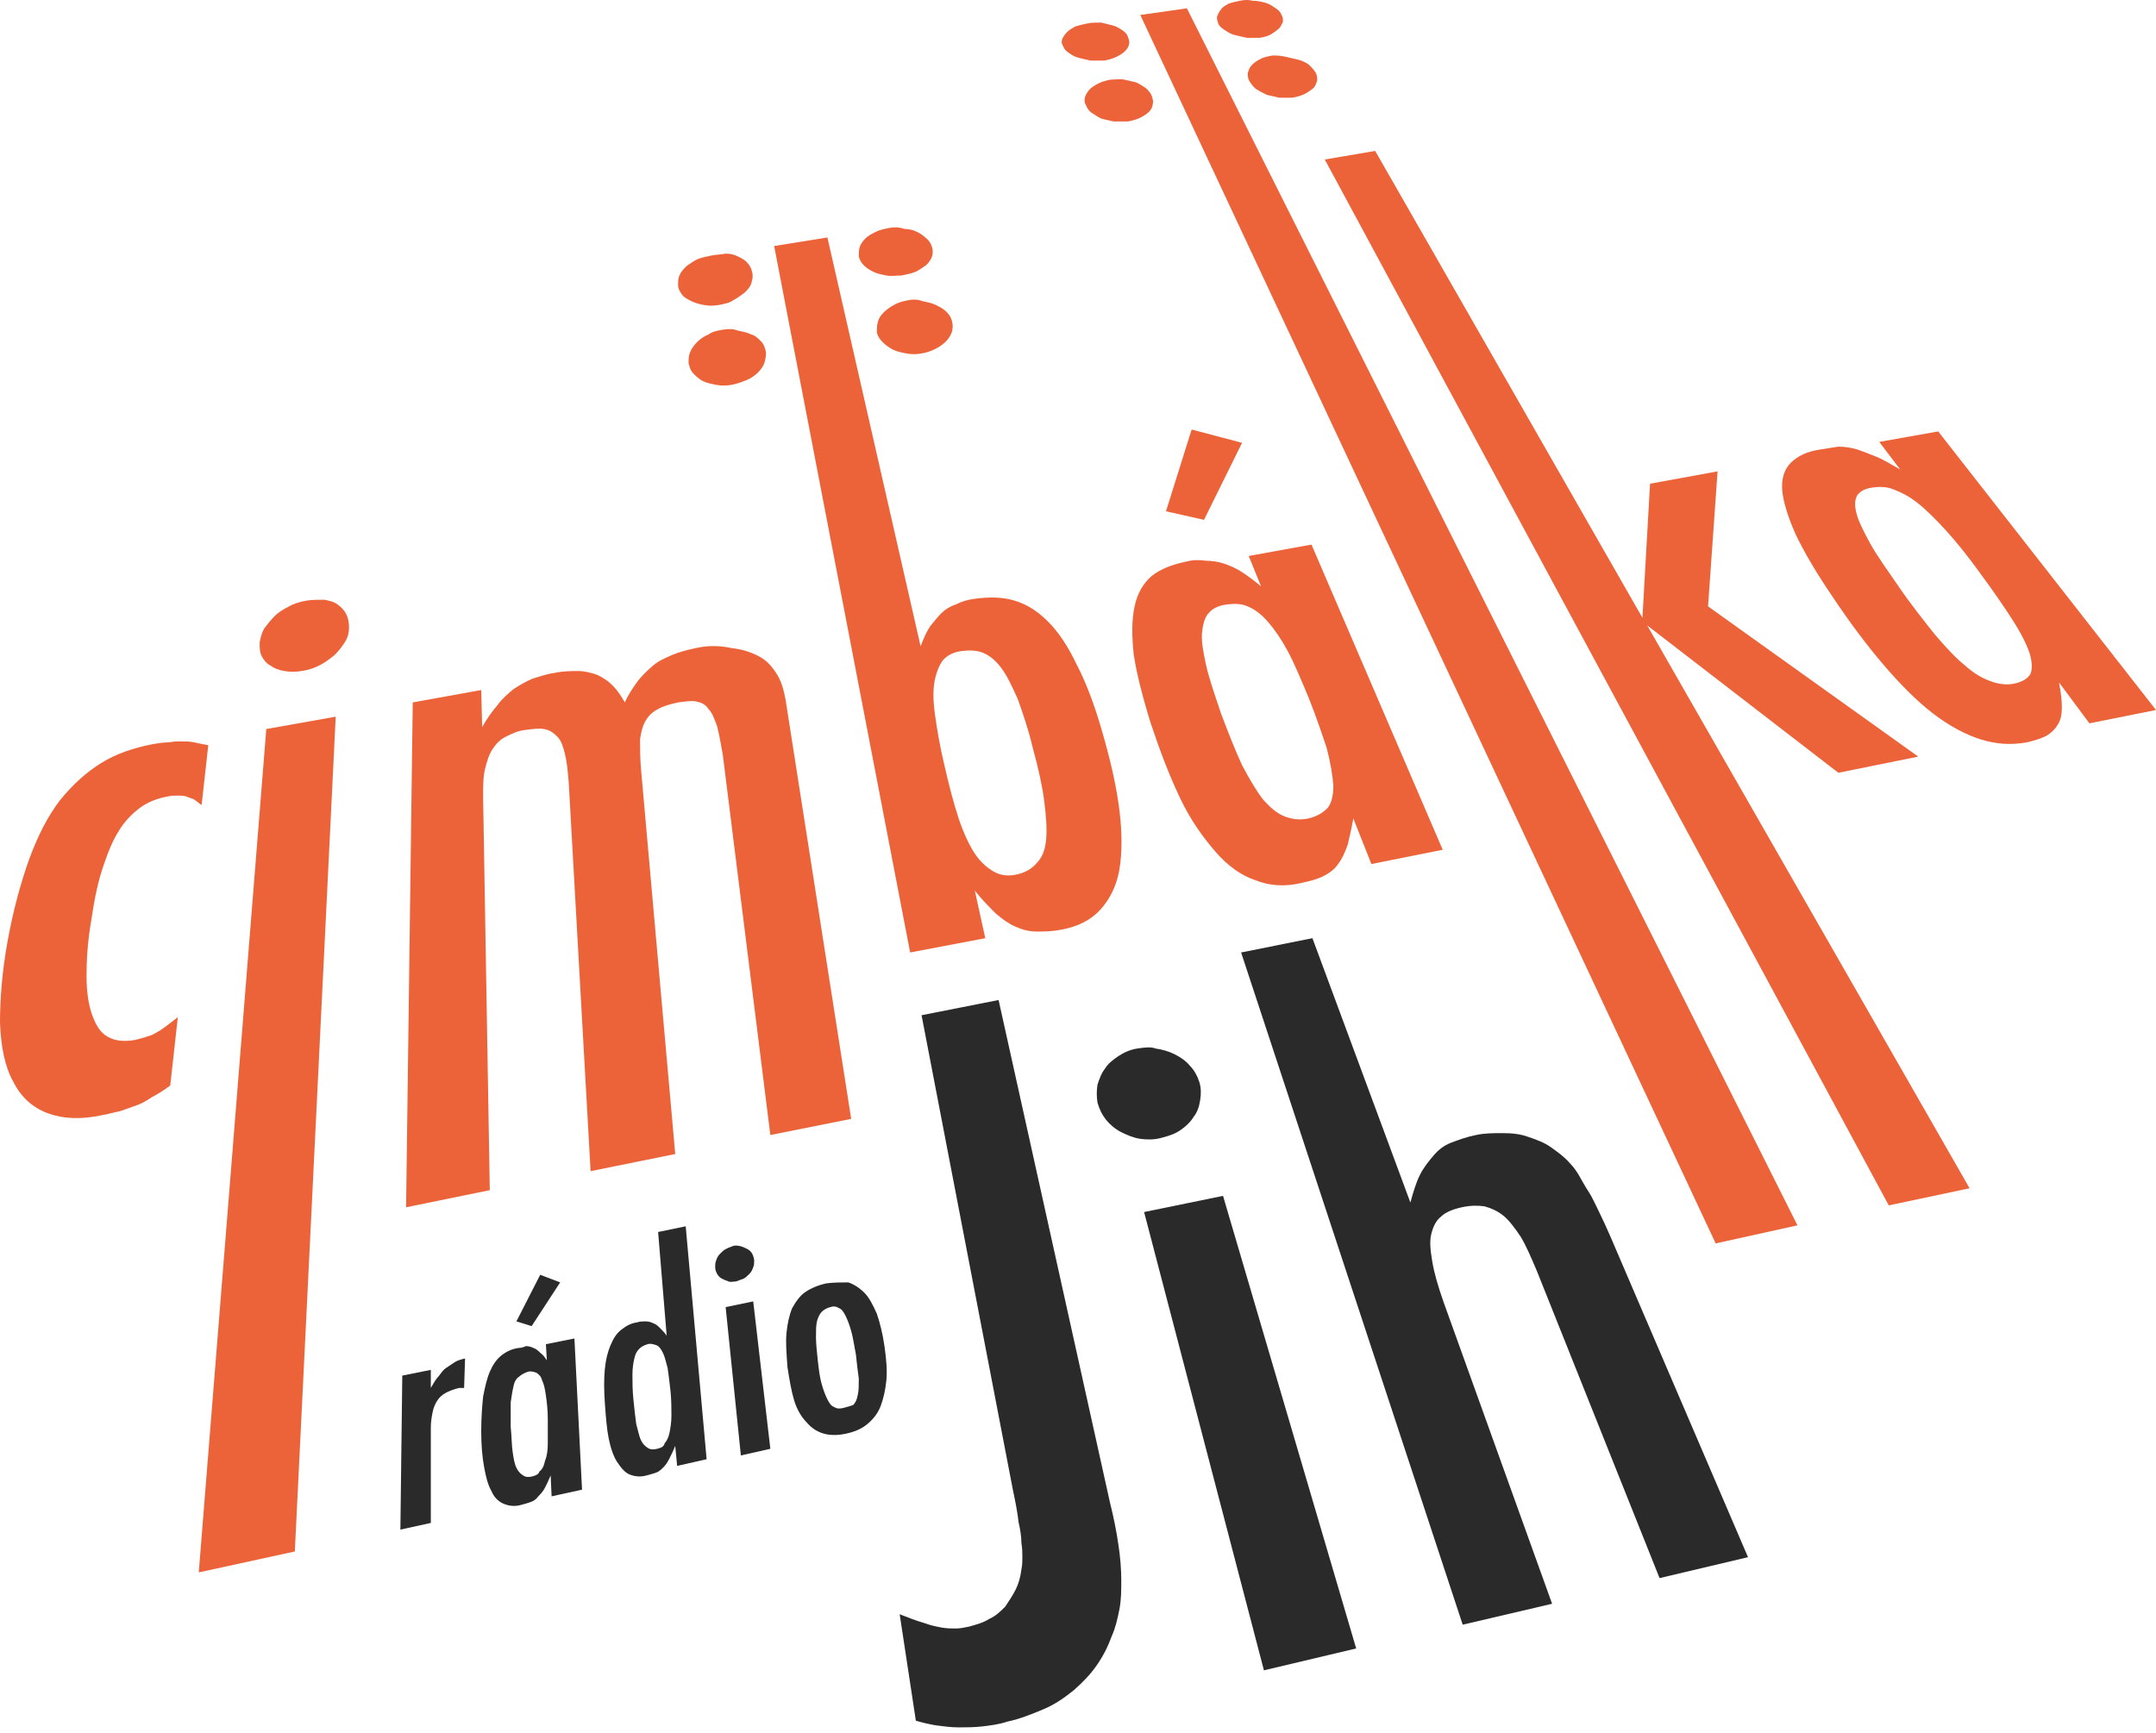
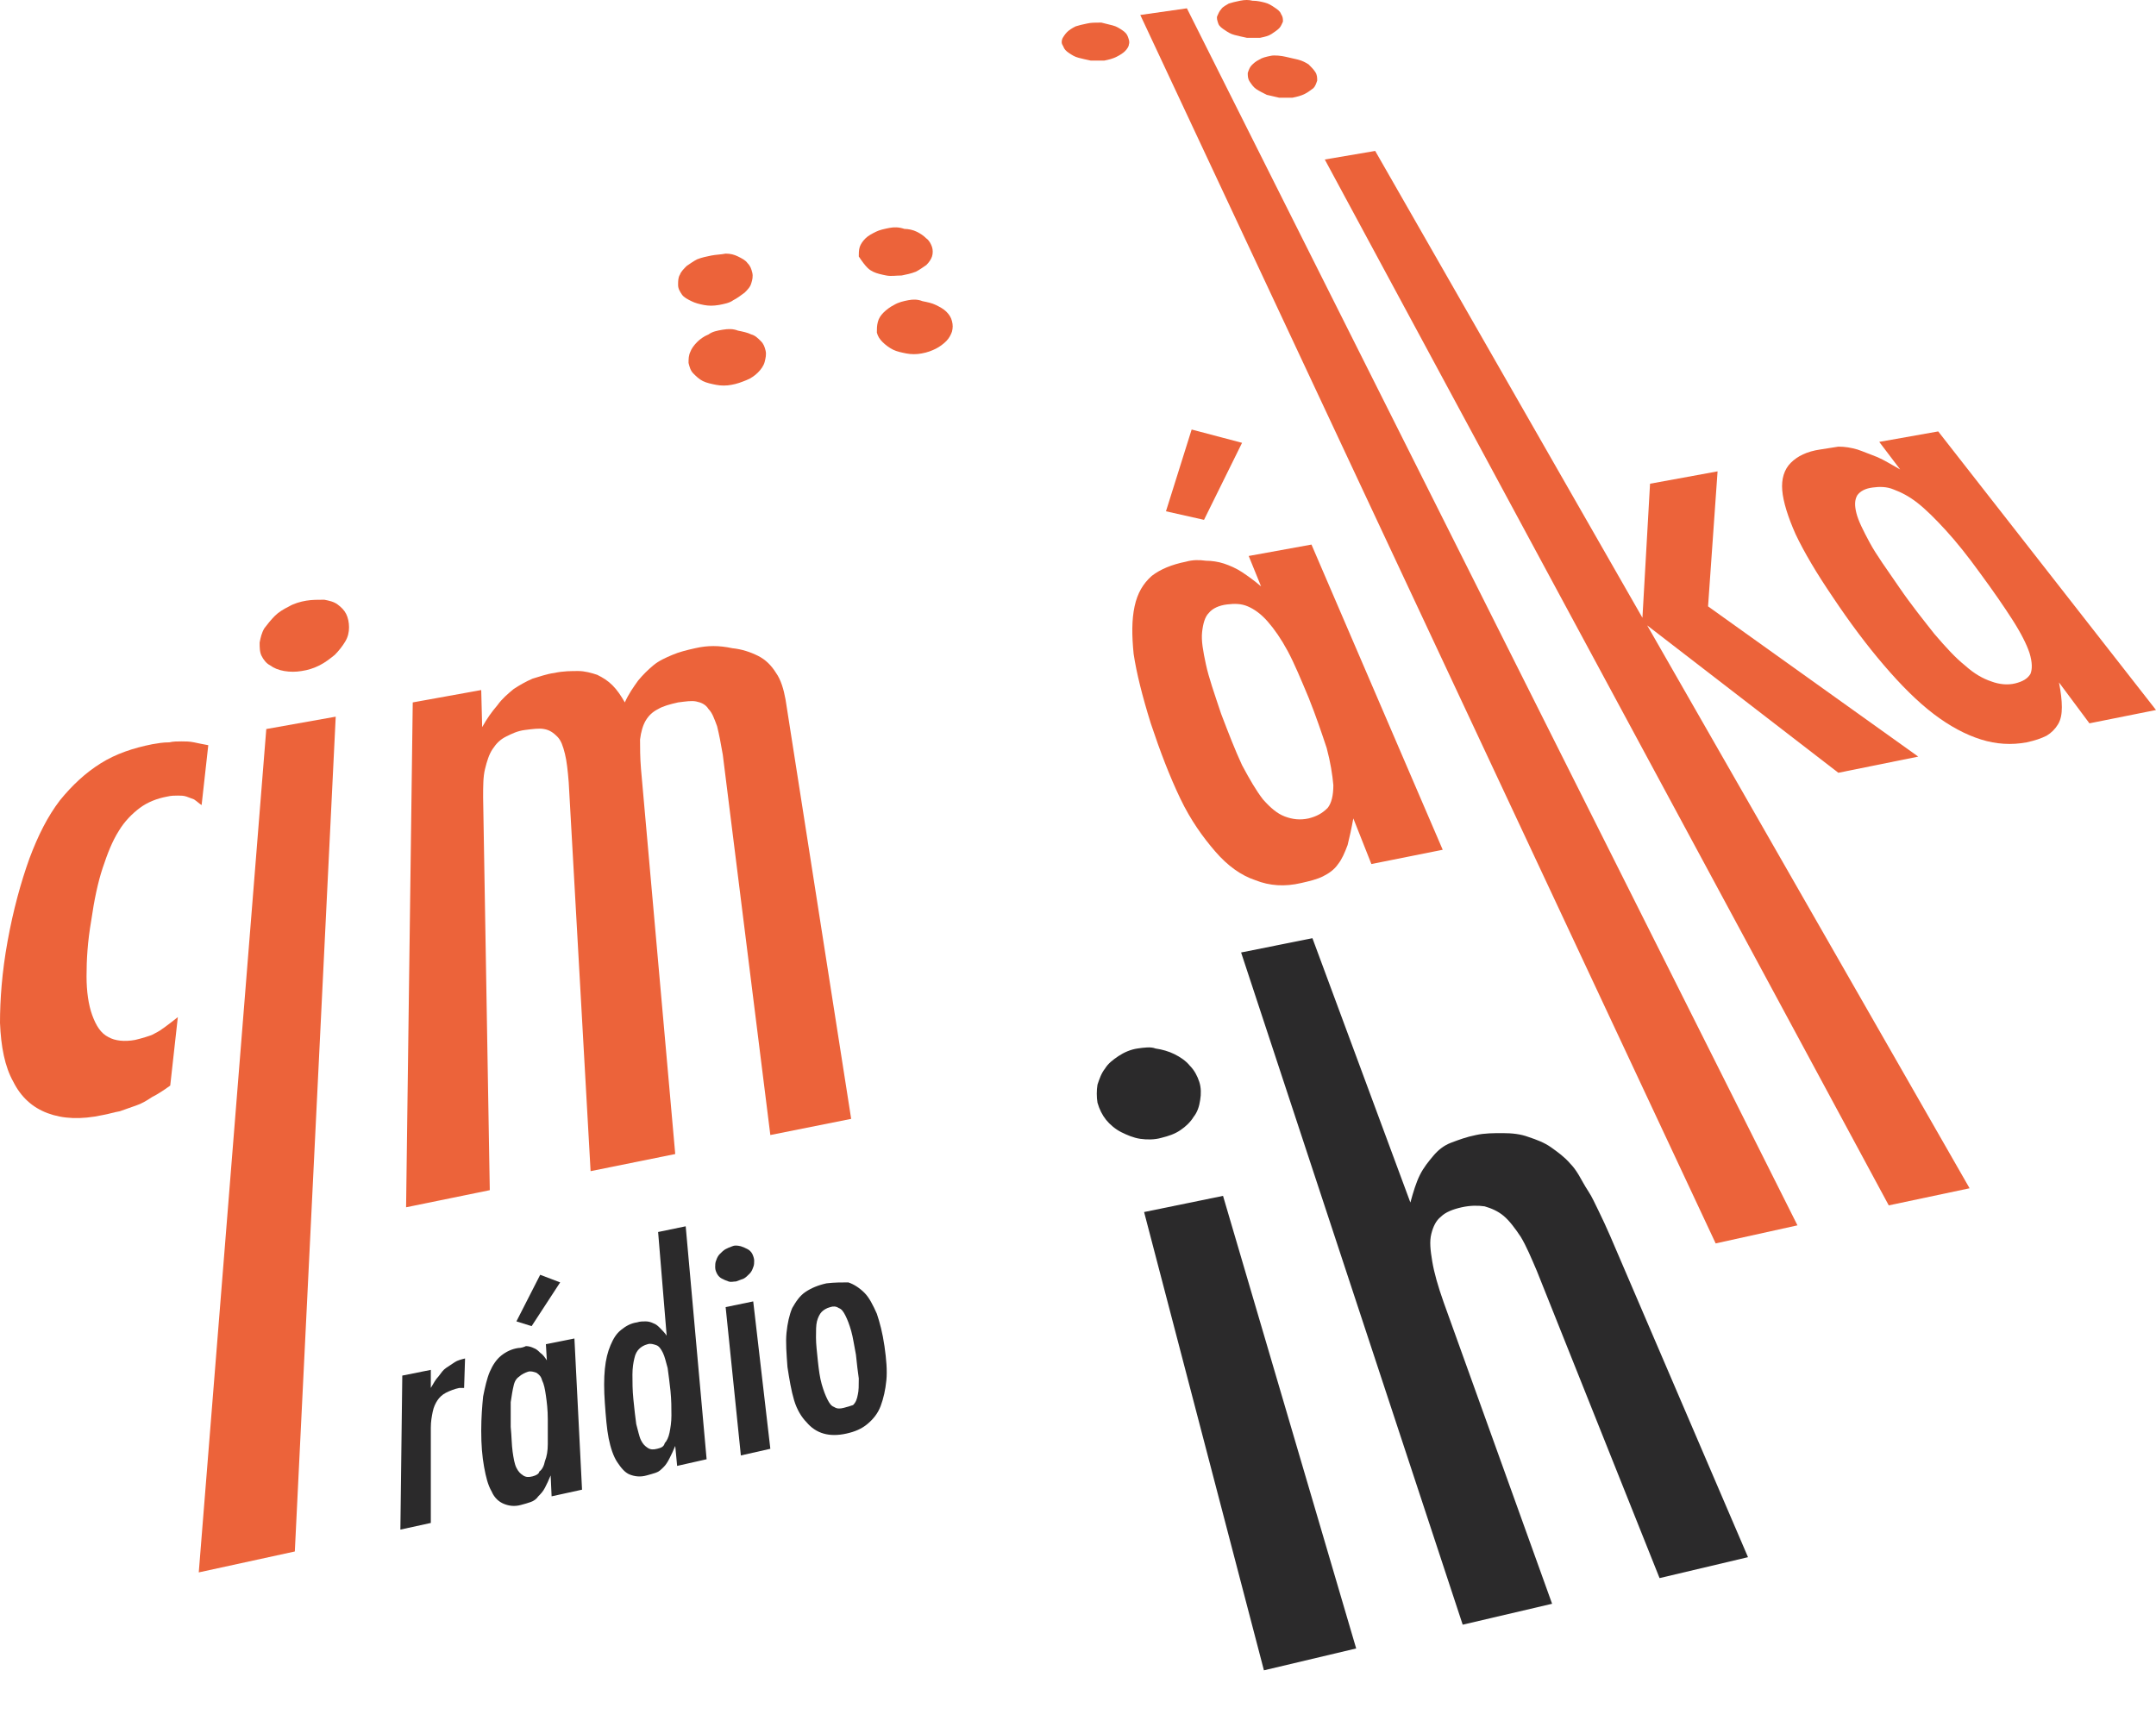
<svg xmlns="http://www.w3.org/2000/svg" width="286" height="230" viewBox="0 0 286 230" fill="none">
  <path d="M61.691 180.248C61.186 180.374 60.682 180.5 60.303 180.753C59.925 181.005 59.546 181.257 59.168 181.51C58.789 181.762 58.537 182.14 58.159 182.645C57.78 183.024 57.528 183.528 57.149 184.159V181.762L53.365 182.519L53.112 202.956L57.149 202.073V189.458C57.149 188.574 57.276 187.944 57.402 187.313C57.528 186.682 57.78 186.177 58.032 185.799C58.285 185.421 58.663 185.042 59.168 184.79C59.672 184.537 60.303 184.285 60.934 184.159H61.06H61.186H61.313C61.313 184.159 61.439 184.159 61.565 184.159L61.691 180.248Z" fill="#2B2A2B" />
  <path d="M70.648 195.891C70.144 196.018 69.765 196.018 69.387 195.765C69.008 195.513 68.756 195.261 68.504 194.756C68.251 194.251 68.125 193.494 67.999 192.611C67.873 191.728 67.873 190.593 67.747 189.331C67.747 188.07 67.747 186.934 67.747 186.051C67.873 185.168 67.999 184.411 68.125 183.906C68.251 183.276 68.504 182.897 68.882 182.645C69.135 182.393 69.639 182.14 70.018 182.014C70.396 181.888 70.775 182.014 71.153 182.14C71.532 182.393 71.784 182.645 71.91 183.15C72.162 183.654 72.288 184.285 72.415 185.168C72.541 186.051 72.667 187.06 72.667 188.322C72.667 189.584 72.667 190.719 72.667 191.602C72.667 192.485 72.541 193.242 72.288 193.873C72.162 194.504 71.91 195.008 71.532 195.261C71.532 195.513 71.153 195.765 70.648 195.891ZM68.756 178.86C67.873 178.986 67.116 179.365 66.485 179.869C65.855 180.374 65.35 181.131 64.971 182.014C64.593 182.897 64.341 184.033 64.088 185.294C63.962 186.556 63.836 188.07 63.836 189.836C63.836 191.728 63.962 193.242 64.214 194.63C64.467 196.018 64.719 197.027 65.224 197.91C65.602 198.793 66.233 199.298 66.864 199.55C67.495 199.802 68.251 199.929 69.135 199.676C69.639 199.55 70.018 199.424 70.396 199.298C70.775 199.172 71.153 198.919 71.405 198.541C71.658 198.288 72.036 197.91 72.288 197.405C72.541 196.901 72.793 196.396 73.046 195.765L73.172 198.541L77.209 197.658L76.199 177.599L72.415 178.356L72.541 180.5C72.288 180.122 72.036 179.743 71.658 179.491C71.405 179.239 71.153 178.986 70.775 178.86C70.522 178.734 70.144 178.608 69.765 178.608C69.513 178.734 69.135 178.86 68.756 178.86ZM71.658 169.146L68.504 175.328L70.522 175.959L74.307 170.155L71.658 169.146Z" fill="#2B2A2B" />
  <path d="M87.175 192.233C86.67 192.359 86.292 192.359 85.913 192.107C85.535 191.855 85.282 191.603 85.03 191.098C84.778 190.593 84.652 189.836 84.399 188.953C84.273 188.07 84.147 186.935 84.021 185.673C83.895 184.412 83.895 183.402 83.895 182.393C83.895 181.51 84.021 180.753 84.147 180.248C84.273 179.618 84.526 179.239 84.778 178.987C85.03 178.734 85.409 178.482 85.913 178.356C86.292 178.23 86.67 178.356 87.049 178.482C87.427 178.608 87.68 178.987 87.932 179.491C88.184 179.996 88.31 180.627 88.563 181.51C88.689 182.393 88.815 183.402 88.941 184.538C89.067 185.799 89.067 186.809 89.067 187.818C89.067 188.701 88.941 189.458 88.815 190.089C88.689 190.719 88.436 191.224 88.184 191.476C88.058 191.981 87.68 192.107 87.175 192.233ZM90.96 162.712L87.301 163.469L88.436 177.221C88.184 176.842 87.806 176.464 87.553 176.211C87.301 175.959 87.049 175.707 86.67 175.581C86.418 175.454 86.04 175.328 85.661 175.328C85.282 175.328 84.904 175.328 84.526 175.454C83.642 175.58 83.012 175.959 82.381 176.464C81.75 176.968 81.372 177.599 80.993 178.482C80.615 179.365 80.362 180.375 80.236 181.636C80.11 182.898 80.11 184.412 80.236 186.178C80.362 187.944 80.489 189.584 80.741 190.846C80.993 192.107 81.372 193.243 81.876 194C82.381 194.756 82.885 195.387 83.516 195.64C84.147 195.892 84.904 196.018 85.787 195.766C86.292 195.64 86.67 195.513 87.049 195.387C87.427 195.261 87.68 195.009 88.058 194.63C88.31 194.378 88.563 194 88.815 193.495C89.067 192.99 89.32 192.486 89.572 191.855L89.824 194.504L93.735 193.621L90.96 162.712Z" fill="#2B2A2B" />
  <path d="M99.917 172.678L96.259 173.435L98.277 193.116L102.188 192.233L99.917 172.678ZM97.142 165.361C96.763 165.487 96.511 165.614 96.259 165.74C96.007 165.866 95.754 166.118 95.502 166.37C95.25 166.623 95.123 166.875 94.997 167.254C94.871 167.506 94.871 167.884 94.871 168.137C94.871 168.515 94.997 168.767 95.123 169.02C95.25 169.272 95.502 169.524 95.754 169.651C96.007 169.777 96.259 169.903 96.637 170.029C97.016 170.155 97.268 170.029 97.647 170.029C98.025 169.903 98.277 169.777 98.656 169.651C98.908 169.524 99.16 169.272 99.413 169.02C99.665 168.767 99.791 168.515 99.917 168.137C100.044 167.884 100.044 167.506 100.044 167.254C100.044 167.001 99.917 166.623 99.791 166.37C99.665 166.118 99.413 165.866 99.16 165.74C98.908 165.614 98.656 165.487 98.277 165.361C97.773 165.235 97.394 165.235 97.142 165.361Z" fill="#2B2A2B" />
  <path d="M111.902 186.808C111.397 186.934 111.019 186.934 110.64 186.682C110.262 186.556 110.01 186.177 109.757 185.673C109.505 185.168 109.253 184.537 109 183.654C108.748 182.771 108.622 181.762 108.496 180.626C108.37 179.365 108.243 178.356 108.243 177.472C108.243 176.589 108.243 175.832 108.37 175.328C108.496 174.823 108.748 174.318 109 174.066C109.253 173.814 109.631 173.562 110.136 173.435C110.514 173.309 110.893 173.309 111.271 173.562C111.65 173.688 111.902 174.066 112.154 174.571C112.407 175.075 112.659 175.706 112.911 176.589C113.164 177.472 113.29 178.482 113.542 179.743C113.668 181.005 113.794 182.014 113.921 182.897C113.921 183.78 113.921 184.537 113.794 185.042C113.668 185.673 113.542 186.051 113.164 186.43C112.785 186.556 112.407 186.682 111.902 186.808ZM109.631 170.281C108.496 170.534 107.613 170.912 106.856 171.417C106.099 171.921 105.594 172.678 105.089 173.562C104.711 174.445 104.459 175.58 104.333 176.842C104.206 178.103 104.333 179.617 104.459 181.383C104.711 183.023 104.963 184.537 105.342 185.799C105.72 187.06 106.351 188.07 106.982 188.7C107.613 189.457 108.37 189.962 109.253 190.214C110.136 190.467 111.145 190.467 112.28 190.214C113.416 189.962 114.299 189.584 115.056 188.953C115.813 188.322 116.444 187.565 116.822 186.556C117.201 185.547 117.453 184.411 117.579 183.15C117.705 181.888 117.579 180.374 117.327 178.608C117.074 176.842 116.696 175.454 116.318 174.318C115.813 173.183 115.308 172.174 114.677 171.543C114.047 170.912 113.29 170.408 112.533 170.155C111.65 170.155 110.64 170.155 109.631 170.281Z" fill="#2B2A2B" />
-   <path d="M132.466 132.687L122.247 134.705L134.358 197.658C134.736 199.424 134.989 200.812 135.115 201.947C135.367 203.083 135.493 203.966 135.493 204.723C135.62 205.48 135.62 206.11 135.62 206.615C135.62 207.12 135.62 207.624 135.493 208.255C135.367 209.264 135.115 210.147 134.736 210.904C134.358 211.661 133.853 212.418 133.349 213.175C132.718 213.806 132.087 214.437 131.204 214.815C130.447 215.32 129.438 215.572 128.555 215.825C127.924 215.951 127.419 216.077 126.789 216.077C126.158 216.077 125.653 216.077 124.896 215.951C124.265 215.825 123.508 215.698 122.499 215.32C121.616 215.068 120.607 214.689 119.345 214.185L121.49 228.314C122.373 228.567 123.382 228.819 124.265 228.945C125.275 229.071 126.158 229.197 127.167 229.197C128.176 229.197 129.186 229.197 130.321 229.071C131.33 228.945 132.466 228.819 133.601 228.44C135.367 228.062 136.881 227.431 138.395 226.8C139.909 226.17 141.171 225.286 142.432 224.277C143.568 223.268 144.577 222.259 145.46 220.997C146.343 219.735 146.974 218.474 147.478 217.086C147.983 215.951 148.235 214.815 148.488 213.554C148.74 212.292 148.74 211.031 148.74 209.643C148.74 208.255 148.614 206.615 148.362 204.975C148.109 203.209 147.731 201.316 147.226 199.298L132.466 132.687Z" fill="#2B2A2B" />
  <path d="M162.239 158.675L151.768 160.82L167.664 221.628L179.901 218.726L162.239 158.675ZM150.885 139.121C150.002 139.247 149.119 139.625 148.362 140.13C147.605 140.635 146.974 141.139 146.596 141.77C146.091 142.401 145.839 143.158 145.586 143.915C145.46 144.672 145.46 145.555 145.586 146.312C145.839 147.195 146.217 147.952 146.722 148.583C147.226 149.213 147.983 149.844 148.74 150.223C149.497 150.601 150.38 150.98 151.263 151.106C152.147 151.232 153.156 151.232 154.039 150.98C155.048 150.727 155.805 150.475 156.562 149.97C157.319 149.466 157.95 148.835 158.328 148.204C158.833 147.573 159.085 146.816 159.211 145.933C159.338 145.176 159.338 144.293 159.085 143.536C158.833 142.779 158.454 142.022 157.824 141.392C157.319 140.761 156.562 140.256 155.805 139.878C155.048 139.499 154.165 139.247 153.282 139.121C152.651 138.868 151.768 138.995 150.885 139.121Z" fill="#2B2A2B" />
  <path d="M174.098 124.486L164.636 126.379L194.031 215.572L205.89 212.797L191.508 172.805C190.751 170.66 190.246 168.894 189.994 167.38C189.742 165.866 189.615 164.731 189.868 163.721C190.12 162.712 190.499 161.955 191.129 161.451C191.76 160.82 192.769 160.441 193.905 160.189C195.04 159.937 196.05 159.937 196.933 160.063C197.816 160.315 198.699 160.694 199.456 161.324C200.213 161.955 200.97 162.964 201.727 164.1C202.484 165.361 203.114 166.875 203.871 168.642L220.146 209.391L231.878 206.615L213.585 163.974C213.081 162.838 212.576 161.703 212.072 160.694C211.567 159.684 211.188 158.801 210.684 158.044C210.179 157.287 209.801 156.53 209.422 155.9C209.044 155.269 208.665 154.764 208.287 154.386C207.53 153.503 206.647 152.872 205.764 152.241C204.881 151.61 203.871 151.232 202.736 150.853C201.727 150.475 200.591 150.349 199.33 150.349C198.194 150.349 196.933 150.349 195.797 150.601C194.536 150.853 193.526 151.232 192.517 151.61C191.508 151.989 190.751 152.62 190.12 153.376C189.489 154.133 188.859 154.89 188.354 155.9C187.849 156.909 187.471 158.17 187.092 159.558L174.098 124.486Z" fill="#2B2A2B" />
  <path d="M20.185 98.75C17.662 99.255 15.391 100.012 13.373 101.273C11.354 102.535 9.588 104.175 7.948 106.193C6.308 108.338 5.046 110.861 3.911 113.889C2.775 117.043 1.766 120.702 1.009 124.865C0.252 129.028 0 132.687 0 135.714C0.126 138.868 0.631 141.518 1.766 143.536C2.775 145.555 4.289 146.942 6.308 147.699C8.326 148.456 10.723 148.582 13.625 147.952C14.382 147.825 15.139 147.573 15.896 147.447C16.653 147.195 17.284 146.942 18.041 146.69C18.797 146.438 19.428 146.059 20.185 145.555C20.942 145.176 21.699 144.672 22.582 144.041L23.591 134.957C22.961 135.462 22.456 135.84 21.951 136.219C21.447 136.597 21.068 136.85 20.564 137.102C20.185 137.354 19.681 137.481 19.302 137.607C18.924 137.733 18.419 137.859 17.914 137.985C16.527 138.237 15.265 138.111 14.382 137.607C13.373 137.102 12.742 136.093 12.237 134.705C11.733 133.317 11.48 131.551 11.48 129.533C11.48 127.388 11.607 124.991 12.111 122.089C12.49 119.44 12.994 117.043 13.625 115.151C14.256 113.258 14.887 111.618 15.77 110.23C16.527 108.969 17.536 107.96 18.545 107.203C19.555 106.446 20.816 105.941 22.204 105.689C22.708 105.563 23.213 105.563 23.591 105.563C23.97 105.563 24.349 105.563 24.727 105.689C25.105 105.815 25.358 105.941 25.736 106.067C26.115 106.32 26.367 106.572 26.745 106.824L27.629 98.876C26.872 98.75 26.367 98.624 25.736 98.498C25.105 98.372 24.601 98.372 24.096 98.372C23.591 98.372 22.961 98.372 22.456 98.498C21.573 98.498 20.942 98.624 20.185 98.75Z" fill="#EC633A" />
  <path d="M44.534 95.092L35.324 96.732L26.367 208.634L39.109 205.859L44.534 95.092ZM40.623 79.701C39.866 79.827 38.983 80.079 38.352 80.458C37.595 80.836 36.964 81.215 36.46 81.719C35.955 82.224 35.451 82.855 35.072 83.359C34.694 83.99 34.568 84.621 34.441 85.252C34.441 85.883 34.441 86.513 34.694 87.018C34.946 87.523 35.324 88.027 35.829 88.28C36.334 88.658 36.964 88.91 37.721 89.037C38.478 89.163 39.235 89.163 39.992 89.037C40.875 88.91 41.632 88.658 42.389 88.28C43.146 87.901 43.777 87.397 44.408 86.892C44.912 86.387 45.417 85.756 45.795 85.126C46.174 84.495 46.3 83.864 46.3 83.233C46.3 82.603 46.174 81.972 45.922 81.467C45.669 80.962 45.291 80.584 44.786 80.206C44.282 79.827 43.651 79.701 43.02 79.575C42.137 79.575 41.38 79.575 40.623 79.701Z" fill="#EC633A" />
  <path d="M144.199 3.122C143.568 3.248 143.063 3.374 142.685 3.5C142.18 3.753 141.802 4.005 141.55 4.257C141.297 4.51 141.045 4.888 140.919 5.14C140.793 5.519 140.793 5.771 141.045 6.15C141.171 6.528 141.423 6.78 141.802 7.033C142.18 7.285 142.559 7.537 143.063 7.663C143.568 7.79 144.073 7.916 144.704 8.042C145.208 8.042 145.839 8.042 146.47 8.042C147.101 7.916 147.605 7.79 148.11 7.537C148.614 7.285 148.993 7.033 149.245 6.78C149.498 6.528 149.75 6.15 149.75 5.897C149.876 5.519 149.75 5.266 149.624 4.888C149.498 4.51 149.245 4.257 148.867 4.005C148.488 3.753 148.11 3.5 147.605 3.374C147.101 3.248 146.596 3.122 146.091 2.996C145.334 2.996 144.704 2.996 144.199 3.122Z" fill="#EC633A" />
-   <path d="M147.352 10.566C146.722 10.692 146.217 10.818 145.712 11.07C145.208 11.323 144.829 11.575 144.577 11.827C144.325 12.08 144.072 12.458 143.946 12.837C143.82 13.215 143.82 13.594 144.072 13.972C144.198 14.351 144.451 14.729 144.829 14.981C145.208 15.234 145.586 15.486 146.091 15.738C146.595 15.864 147.1 15.991 147.731 16.117C148.362 16.117 148.992 16.117 149.623 16.117C150.254 15.991 150.759 15.864 151.263 15.612C151.768 15.36 152.146 15.107 152.399 14.855C152.651 14.603 152.903 14.224 152.903 13.846C153.03 13.467 152.903 13.089 152.777 12.71C152.651 12.332 152.273 11.954 152.02 11.701C151.642 11.449 151.263 11.197 150.759 10.944C150.254 10.818 149.749 10.692 149.119 10.566C148.614 10.44 147.983 10.566 147.352 10.566Z" fill="#EC633A" />
  <path d="M164.51 0.095C163.879 0.221 163.374 0.347 162.996 0.473C162.617 0.725 162.239 0.852 161.987 1.23C161.734 1.482 161.608 1.861 161.482 2.113C161.356 2.365 161.482 2.744 161.608 3.122C161.734 3.501 162.113 3.753 162.491 4.006C162.87 4.258 163.248 4.51 163.753 4.636C164.257 4.762 164.762 4.889 165.393 5.015C166.024 5.015 166.528 5.015 167.159 5.015C167.79 4.889 168.294 4.762 168.673 4.51C169.051 4.258 169.43 4.006 169.682 3.753C169.935 3.501 170.061 3.122 170.187 2.87C170.187 2.492 170.187 2.239 169.935 1.861C169.808 1.482 169.43 1.23 169.051 0.978C168.673 0.725 168.294 0.473 167.79 0.347C167.285 0.221 166.781 0.095 166.15 0.095C165.645 -0.032 165.141 -0.032 164.51 0.095Z" fill="#EC633A" />
  <path d="M168.547 7.412C167.916 7.538 167.411 7.664 167.033 7.916C166.528 8.169 166.276 8.421 166.024 8.673C165.771 8.926 165.645 9.304 165.519 9.682C165.519 10.061 165.519 10.439 165.771 10.818C166.024 11.196 166.276 11.575 166.654 11.827C167.033 12.079 167.538 12.332 168.042 12.584C168.547 12.71 169.178 12.836 169.682 12.963C170.313 12.963 170.944 12.963 171.448 12.963C172.079 12.836 172.584 12.71 173.089 12.458C173.593 12.206 173.845 11.953 174.224 11.701C174.476 11.449 174.602 11.07 174.729 10.692C174.729 10.313 174.729 9.935 174.476 9.556C174.224 9.178 173.972 8.926 173.593 8.547C173.215 8.295 172.71 8.042 172.205 7.916C171.701 7.79 171.07 7.664 170.565 7.538C170.061 7.412 169.051 7.285 168.547 7.412Z" fill="#EC633A" />
  <path d="M92.221 86.008C91.086 86.261 90.076 86.513 89.193 86.892C88.31 87.27 87.427 87.648 86.67 88.279C85.913 88.91 85.282 89.541 84.652 90.298C84.021 91.181 83.39 92.064 82.885 93.2C82.381 92.316 81.876 91.559 81.245 90.929C80.615 90.298 79.984 89.919 79.227 89.541C78.47 89.289 77.587 89.036 76.704 89.036C75.821 89.036 74.685 89.036 73.55 89.289C72.54 89.415 71.531 89.793 70.648 90.046C69.765 90.424 68.882 90.929 68.125 91.433C67.368 92.064 66.611 92.695 65.98 93.578C65.223 94.461 64.593 95.344 63.962 96.48L63.836 91.559L54.752 93.2L53.869 160.189L64.971 157.918L64.088 105.815C64.088 104.301 64.088 103.04 64.34 102.031C64.593 101.021 64.845 100.138 65.35 99.381C65.854 98.624 66.359 98.12 67.116 97.741C67.873 97.363 68.63 96.984 69.639 96.858C70.648 96.732 71.531 96.606 72.162 96.732C72.919 96.858 73.424 97.237 73.928 97.741C74.433 98.246 74.685 99.003 74.938 100.012C75.19 101.021 75.316 102.283 75.442 103.797L78.344 155.395L89.572 153.124L85.03 102.031C84.904 100.517 84.904 99.129 84.904 98.12C85.03 97.11 85.282 96.227 85.661 95.597C86.039 94.966 86.544 94.461 87.301 94.083C87.932 93.704 88.815 93.452 89.95 93.2C90.96 93.073 91.716 92.947 92.347 93.073C92.978 93.2 93.609 93.452 93.987 94.083C94.492 94.587 94.744 95.344 95.123 96.353C95.375 97.363 95.627 98.624 95.88 100.138L102.188 150.601L112.911 148.457L104.206 92.821C103.954 91.433 103.575 90.172 102.945 89.289C102.314 88.279 101.557 87.522 100.548 87.018C99.538 86.513 98.403 86.135 97.141 86.008C95.375 85.63 93.861 85.63 92.221 86.008Z" fill="#EC633A" />
-   <path d="M134.863 116.034C133.728 116.286 132.718 116.16 131.835 115.655C130.952 115.151 130.069 114.394 129.312 113.258C128.555 112.123 127.798 110.483 127.167 108.59C126.537 106.698 125.906 104.301 125.275 101.525C124.644 98.876 124.266 96.605 124.014 94.713C123.761 92.821 123.761 91.433 124.014 90.171C124.266 89.036 124.644 88.153 125.149 87.522C125.78 86.891 126.537 86.513 127.546 86.386C128.555 86.26 129.565 86.26 130.448 86.639C131.331 87.017 132.088 87.648 132.845 88.657C133.602 89.667 134.232 91.054 134.989 92.694C135.62 94.461 136.377 96.605 137.008 99.255C137.765 102.03 138.269 104.301 138.522 106.319C138.774 108.338 138.9 109.978 138.774 111.366C138.648 112.754 138.269 113.763 137.512 114.52C136.882 115.277 135.999 115.781 134.863 116.034ZM109.758 31.508L102.693 32.643L120.733 126.379L130.7 124.486L129.312 118.178C130.321 119.44 131.205 120.323 132.088 121.206C132.971 121.963 133.854 122.594 134.737 122.972C135.62 123.351 136.503 123.603 137.512 123.603C138.522 123.603 139.531 123.603 140.793 123.351C142.937 122.972 144.703 122.089 145.965 120.701C147.227 119.314 148.11 117.548 148.488 115.403C148.867 113.132 148.867 110.483 148.488 107.455C148.11 104.427 147.353 101.021 146.217 97.11C145.208 93.578 144.073 90.55 142.811 88.153C141.676 85.756 140.414 83.863 139.026 82.476C137.639 81.088 136.251 80.205 134.611 79.7C132.971 79.195 131.205 79.195 129.312 79.448C128.303 79.574 127.546 79.826 126.789 80.205C126.032 80.457 125.401 80.836 124.897 81.34C124.392 81.845 123.887 82.476 123.383 83.106C122.878 83.863 122.5 84.746 122.121 85.756L109.758 31.508Z" fill="#EC633A" />
  <path d="M173.593 108.59C172.458 108.842 171.448 108.716 170.439 108.337C169.43 107.959 168.547 107.202 167.537 106.067C166.654 104.931 165.771 103.417 164.762 101.525C163.879 99.633 162.996 97.362 161.986 94.712C161.103 92.063 160.346 89.918 159.968 88.152C159.589 86.386 159.337 84.998 159.463 83.863C159.589 82.727 159.842 81.844 160.346 81.34C160.851 80.709 161.734 80.33 162.743 80.204C163.753 80.078 164.636 80.078 165.519 80.457C166.402 80.835 167.285 81.466 168.168 82.475C169.051 83.484 169.934 84.746 170.818 86.386C171.701 88.026 172.584 90.171 173.593 92.568C174.602 95.091 175.359 97.362 175.99 99.254C176.495 101.146 176.747 102.787 176.873 104.174C176.873 105.562 176.621 106.571 176.116 107.202C175.359 107.959 174.602 108.337 173.593 108.59ZM157.319 74.527C155.426 74.906 153.912 75.536 152.777 76.419C151.642 77.429 150.885 78.69 150.506 80.457C150.128 82.223 150.128 84.241 150.38 86.764C150.758 89.288 151.515 92.315 152.651 95.974C153.912 99.759 155.174 103.039 156.562 105.94C157.949 108.842 159.589 111.113 161.23 113.005C162.87 114.898 164.636 116.159 166.528 116.79C168.421 117.547 170.439 117.673 172.584 117.169C173.719 116.916 174.728 116.664 175.485 116.285C176.242 115.907 176.999 115.402 177.504 114.645C178.009 114.015 178.387 113.131 178.765 112.122C179.018 111.113 179.27 109.978 179.522 108.59L181.919 114.645L191.381 112.753L173.971 72.256L165.645 73.77L167.285 77.807C166.402 77.05 165.519 76.419 164.762 75.915C164.005 75.41 163.122 75.032 162.365 74.779C161.608 74.527 160.725 74.401 159.968 74.401C159.085 74.275 158.202 74.275 157.319 74.527ZM158.076 56.991L154.669 67.841L159.716 68.976L164.762 58.757L158.076 56.991Z" fill="#EC633A" />
  <path d="M157.445 1.104L151.263 1.987L227.589 164.983L238.438 162.586L157.445 1.104Z" fill="#EC633A" />
  <path d="M182.424 20.027L175.737 21.163L250.549 159.936L261.272 157.666L218.505 82.98L243.863 102.535L254.46 100.39L226.579 80.457L227.841 62.542L218.883 64.183L217.874 81.971L182.424 20.027Z" fill="#EC633A" />
  <path d="M267.329 90.676C266.32 90.928 265.184 90.802 264.175 90.424C263.039 90.045 261.904 89.414 260.642 88.279C259.381 87.27 258.119 85.882 256.605 84.116C255.218 82.35 253.578 80.331 251.938 77.934C250.298 75.537 248.91 73.645 248.027 72.005C247.144 70.365 246.513 69.103 246.26 68.094C246.008 67.085 246.008 66.328 246.387 65.697C246.765 65.192 247.396 64.814 248.405 64.688C249.288 64.561 250.298 64.561 251.181 64.94C252.19 65.318 253.199 65.823 254.335 66.706C255.47 67.589 256.732 68.851 258.119 70.365C259.507 71.879 261.021 73.771 262.661 76.042C264.427 78.439 265.815 80.457 266.95 82.223C268.086 83.99 268.843 85.504 269.221 86.639C269.6 87.9 269.6 88.784 269.347 89.414C268.969 90.045 268.338 90.424 267.329 90.676ZM241.466 59.641C239.7 59.894 238.439 60.524 237.556 61.407C236.672 62.291 236.294 63.552 236.42 65.066C236.546 66.58 237.177 68.598 238.186 70.869C239.322 73.266 240.962 76.042 243.107 79.196C245.377 82.602 247.648 85.63 249.919 88.279C252.19 90.928 254.335 93.073 256.479 94.713C258.624 96.353 260.769 97.489 262.787 98.119C264.806 98.75 266.824 98.876 268.843 98.498C269.978 98.246 270.735 97.993 271.492 97.615C272.123 97.236 272.627 96.732 273.006 96.101C273.384 95.47 273.511 94.713 273.511 93.83C273.511 92.947 273.384 91.811 273.132 90.55L277.169 95.975L286 94.208L257.11 57.244L249.288 58.632L252.064 62.291C250.928 61.66 249.919 61.029 249.036 60.65C248.027 60.272 247.144 59.894 246.387 59.641C245.503 59.389 244.747 59.263 243.863 59.263C243.106 59.389 242.223 59.515 241.466 59.641Z" fill="#EC633A" />
  <path d="M94.366 33.905C93.735 34.031 93.105 34.157 92.474 34.409C91.969 34.662 91.465 35.04 91.086 35.292C90.708 35.671 90.329 36.049 90.203 36.428C89.951 36.806 89.951 37.311 89.951 37.816C89.951 38.32 90.203 38.699 90.455 39.077C90.708 39.456 91.212 39.708 91.717 39.96C92.222 40.213 92.726 40.339 93.357 40.465C93.988 40.591 94.618 40.591 95.376 40.465C96.006 40.339 96.763 40.213 97.268 39.834C97.772 39.582 98.277 39.203 98.782 38.825C99.16 38.446 99.539 38.068 99.665 37.563C99.791 37.185 99.917 36.68 99.791 36.175C99.665 35.671 99.539 35.292 99.16 34.914C98.908 34.535 98.403 34.283 97.899 34.031C97.394 33.779 96.889 33.652 96.259 33.652C95.628 33.779 94.997 33.779 94.366 33.905Z" fill="#EC633A" />
  <path d="M95.88 43.746C95.123 43.872 94.492 43.998 93.988 44.377C93.357 44.629 92.852 45.008 92.474 45.386C92.095 45.764 91.717 46.269 91.591 46.648C91.338 47.152 91.338 47.657 91.338 48.161C91.465 48.666 91.591 49.171 91.969 49.549C92.348 49.928 92.726 50.306 93.231 50.559C93.735 50.811 94.366 50.937 94.997 51.063C95.628 51.189 96.385 51.189 97.016 51.063C97.772 50.937 98.403 50.685 99.034 50.432C99.665 50.18 100.169 49.801 100.548 49.423C100.926 49.045 101.305 48.54 101.431 48.035C101.557 47.531 101.683 47.026 101.557 46.521C101.431 46.017 101.305 45.638 100.926 45.26C100.548 44.881 100.169 44.503 99.665 44.377C99.16 44.124 98.529 43.998 97.899 43.872C97.268 43.62 96.637 43.62 95.88 43.746Z" fill="#EC633A" />
-   <path d="M117.957 30.246C117.327 30.373 116.696 30.499 116.191 30.751C115.687 31.003 115.182 31.256 114.804 31.634C114.425 32.013 114.173 32.391 114.047 32.77C113.92 33.148 113.92 33.653 113.92 34.031C114.047 34.536 114.299 34.914 114.551 35.167C114.93 35.545 115.308 35.797 115.813 36.05C116.317 36.302 116.948 36.428 117.579 36.554C118.21 36.681 118.841 36.554 119.598 36.554C120.228 36.428 120.859 36.302 121.49 36.05C121.995 35.797 122.499 35.419 122.878 35.167C123.256 34.788 123.508 34.41 123.635 34.031C123.761 33.653 123.761 33.148 123.635 32.77C123.508 32.391 123.256 31.887 122.878 31.634C122.499 31.256 122.121 31.003 121.616 30.751C121.111 30.499 120.481 30.373 119.976 30.373C119.219 30.12 118.588 30.12 117.957 30.246Z" fill="#EC633A" />
+   <path d="M117.957 30.246C117.327 30.373 116.696 30.499 116.191 30.751C115.687 31.003 115.182 31.256 114.804 31.634C114.425 32.013 114.173 32.391 114.047 32.77C113.92 33.148 113.92 33.653 113.92 34.031C114.93 35.545 115.308 35.797 115.813 36.05C116.317 36.302 116.948 36.428 117.579 36.554C118.21 36.681 118.841 36.554 119.598 36.554C120.228 36.428 120.859 36.302 121.49 36.05C121.995 35.797 122.499 35.419 122.878 35.167C123.256 34.788 123.508 34.41 123.635 34.031C123.761 33.653 123.761 33.148 123.635 32.77C123.508 32.391 123.256 31.887 122.878 31.634C122.499 31.256 122.121 31.003 121.616 30.751C121.111 30.499 120.481 30.373 119.976 30.373C119.219 30.12 118.588 30.12 117.957 30.246Z" fill="#EC633A" />
  <path d="M120.481 39.834C119.85 39.961 119.22 40.087 118.589 40.465C118.084 40.717 117.579 41.096 117.201 41.474C116.822 41.853 116.57 42.231 116.444 42.736C116.318 43.241 116.318 43.619 116.318 44.124C116.444 44.628 116.696 45.007 117.075 45.385C117.453 45.764 117.958 46.142 118.463 46.395C118.967 46.647 119.598 46.773 120.229 46.899C120.86 47.025 121.616 47.025 122.247 46.899C123.004 46.773 123.635 46.521 124.14 46.268C124.644 46.016 125.149 45.638 125.527 45.259C125.906 44.881 126.158 44.376 126.284 43.998C126.41 43.493 126.41 43.114 126.284 42.61C126.158 42.105 125.906 41.727 125.527 41.348C125.149 40.97 124.644 40.717 124.14 40.465C123.635 40.213 123.004 40.087 122.373 39.961C121.743 39.708 121.112 39.708 120.481 39.834Z" fill="#EC633A" />
</svg>